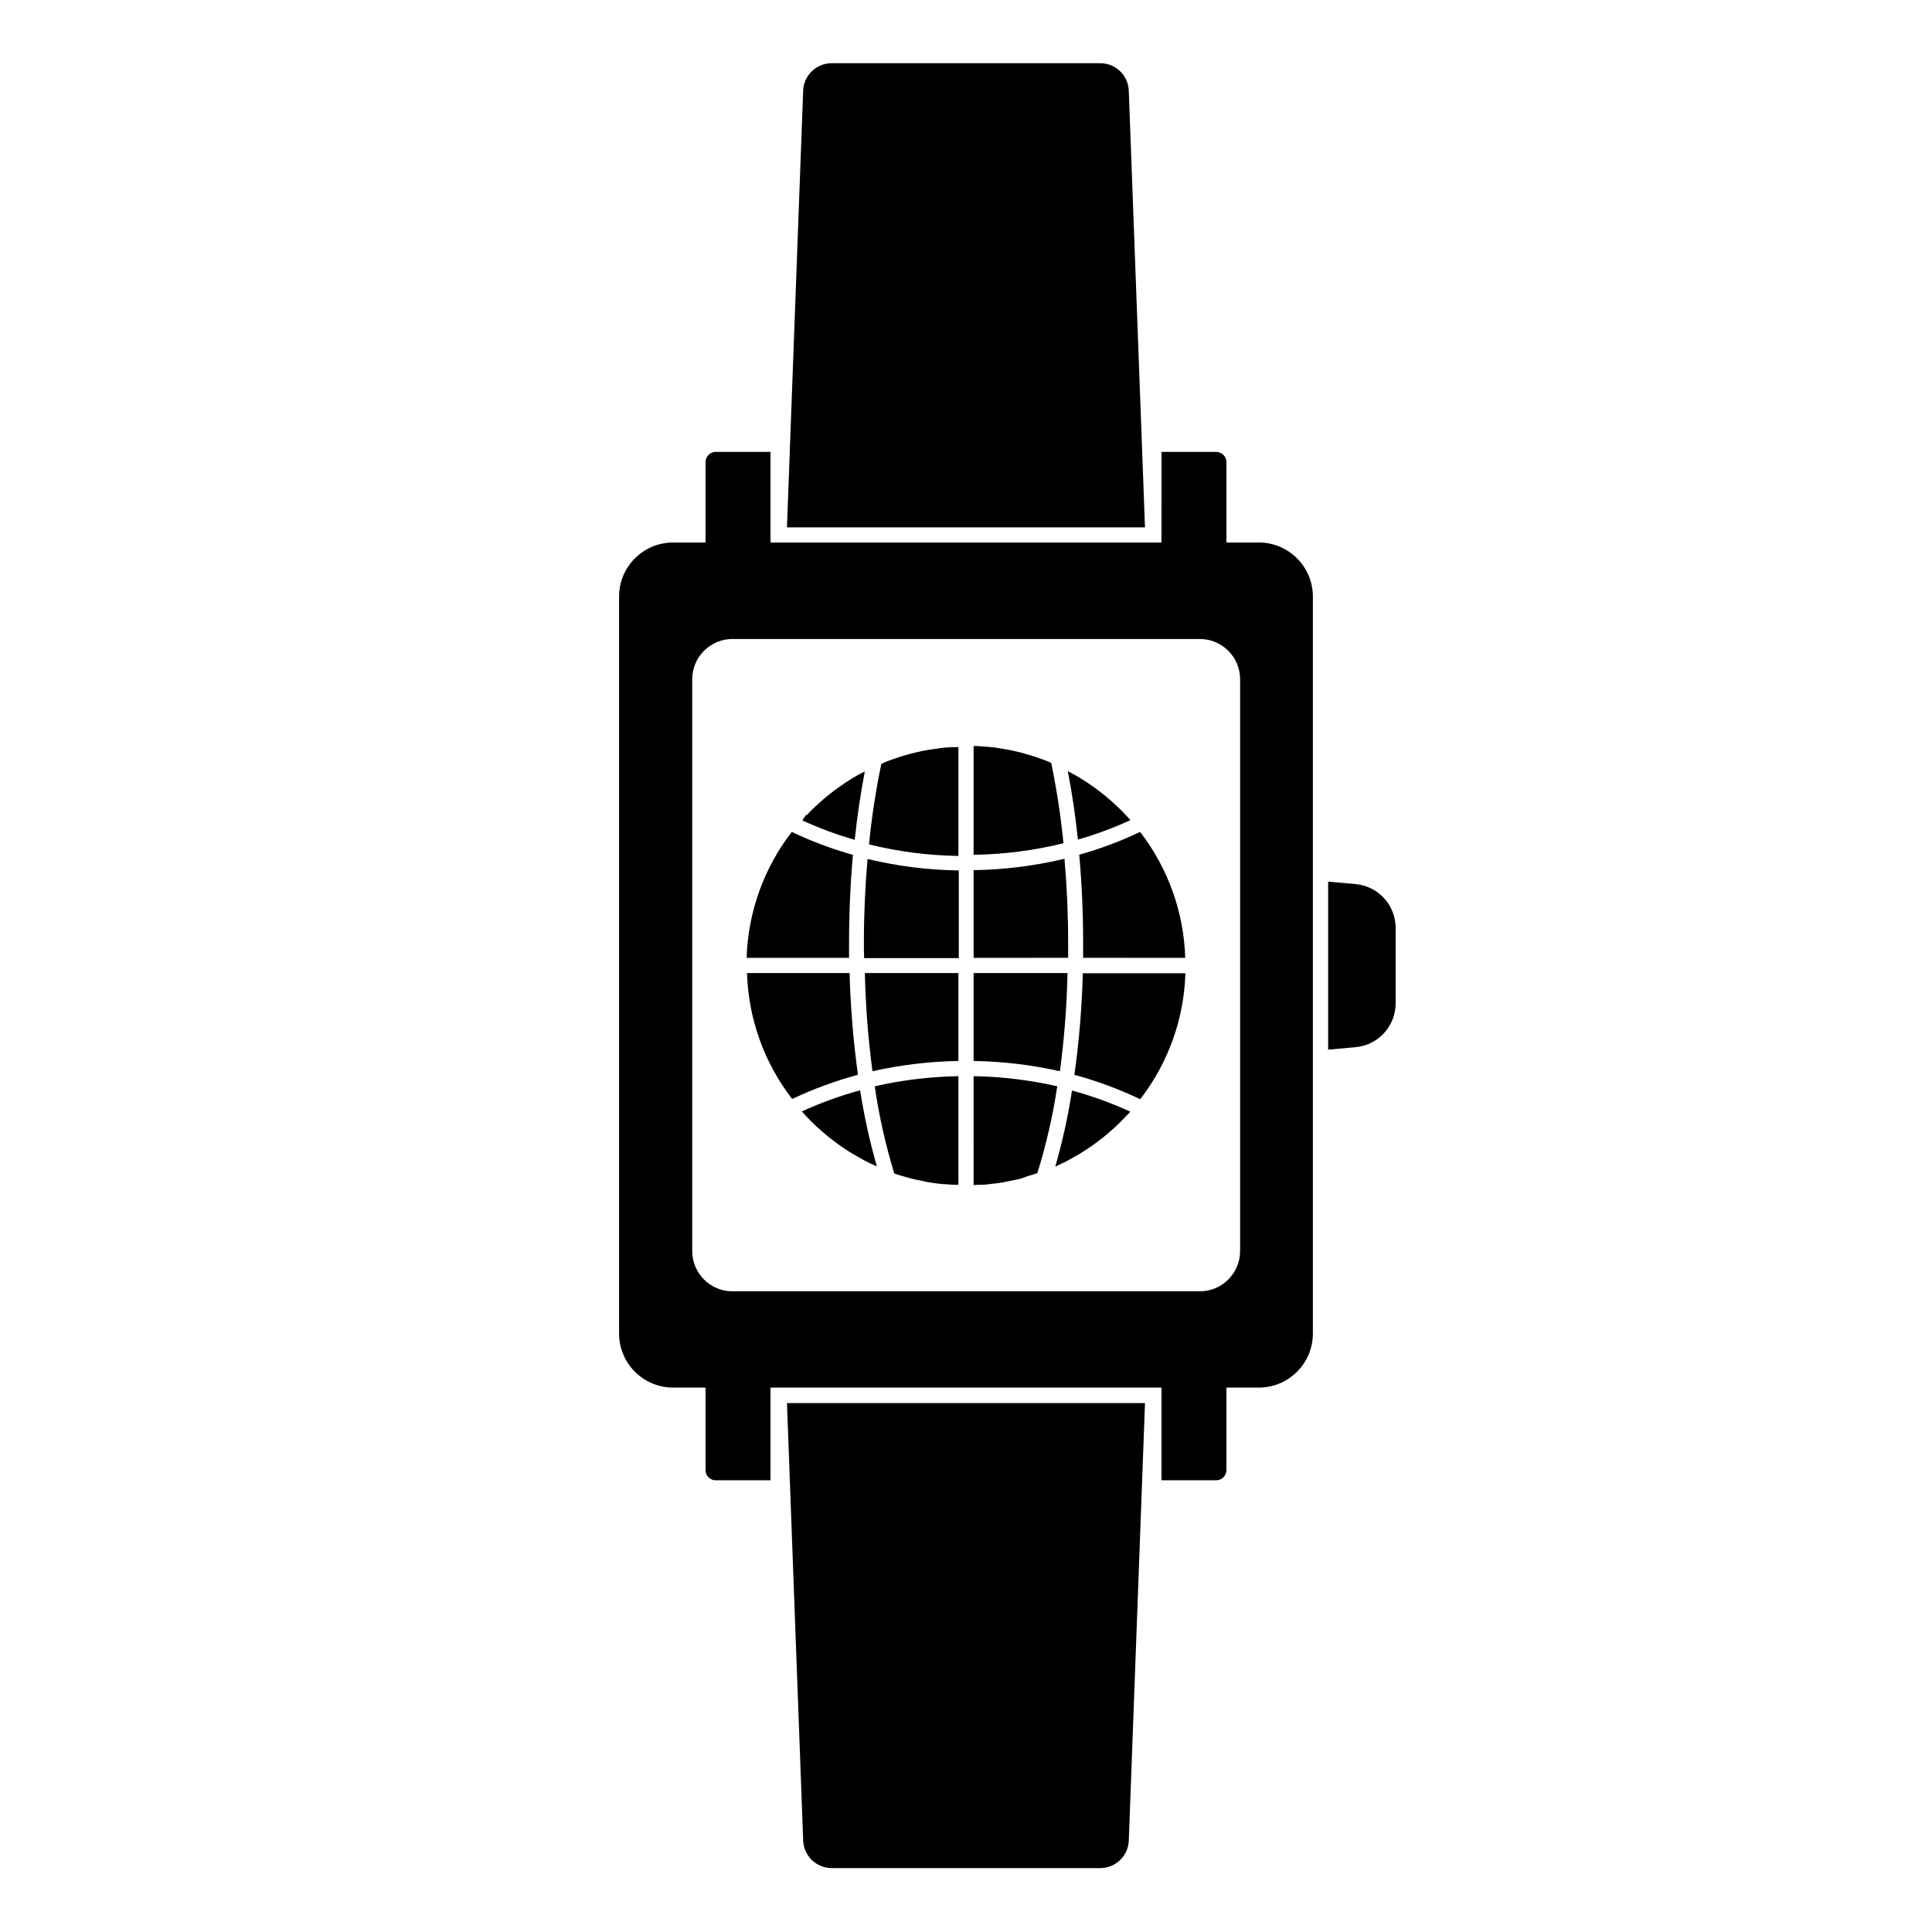
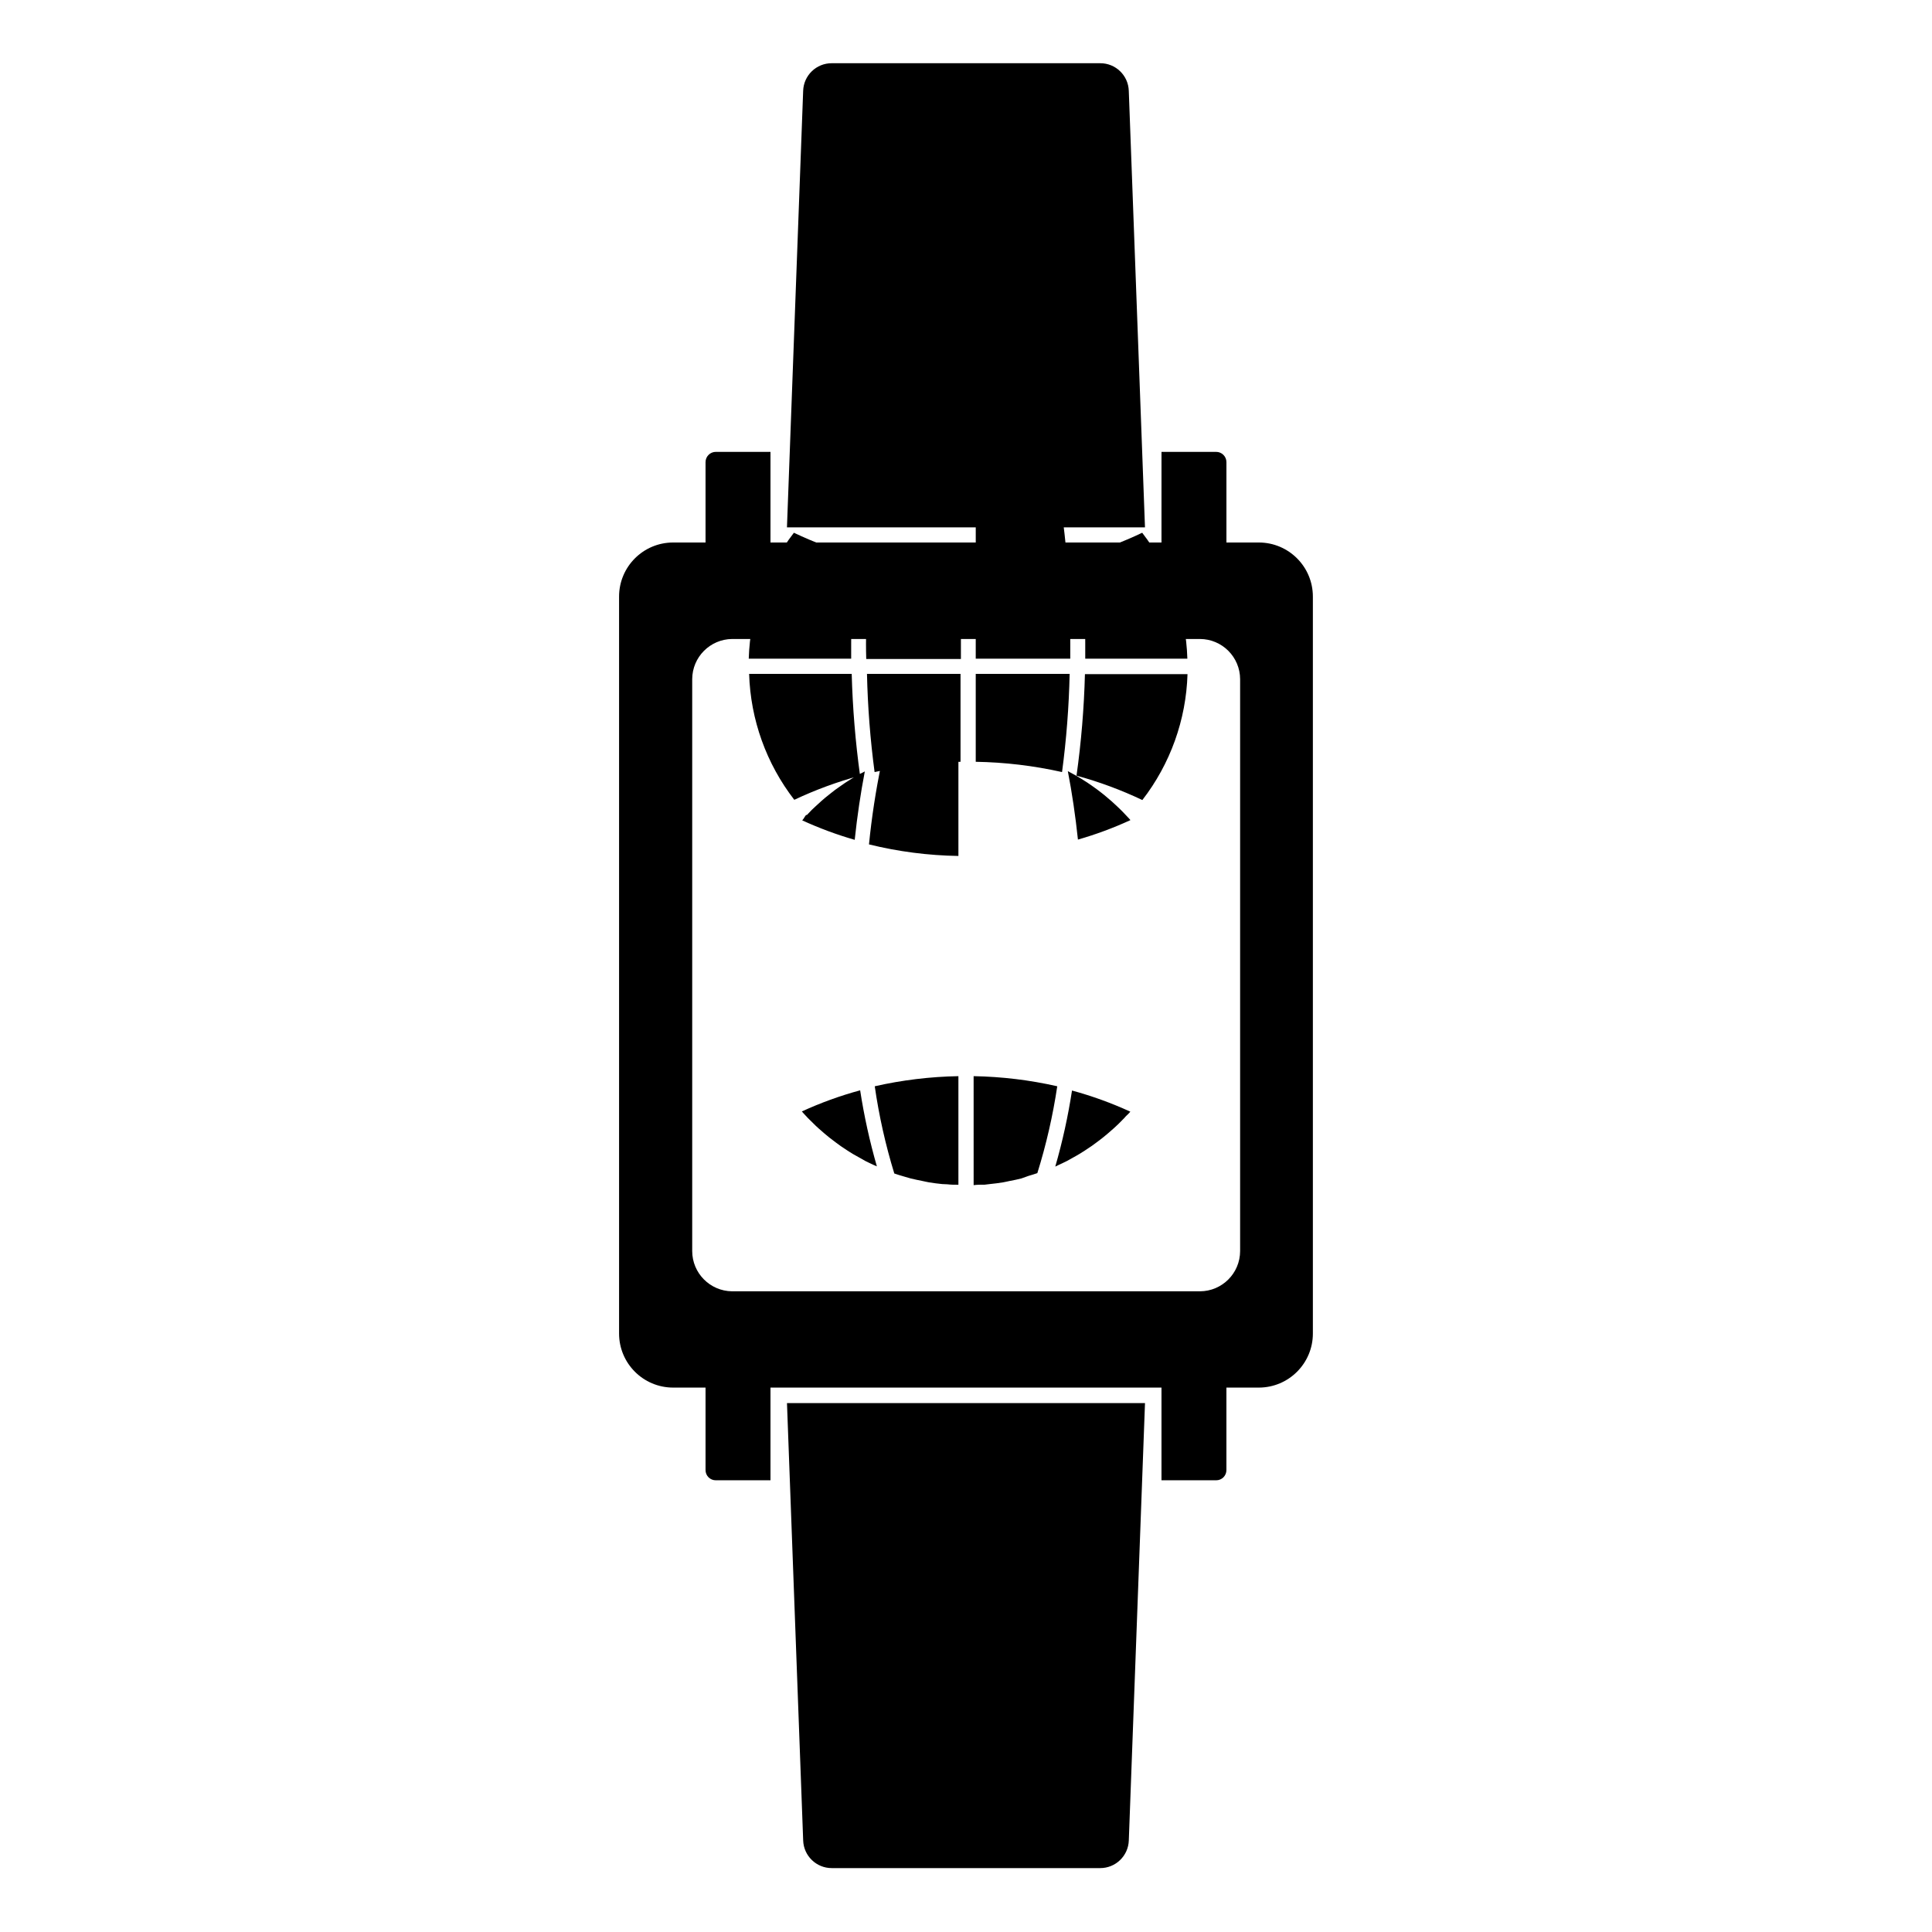
<svg xmlns="http://www.w3.org/2000/svg" fill="#000000" width="800px" height="800px" version="1.1" viewBox="144 144 512 512">
  <g>
    <path d="m356.85 631.75c0.141 4.09 3.504 7.328 7.598 7.316h71.098c4.094 0.012 7.457-3.227 7.598-7.316l4.293-115.92-94.879 0.004z" />
    <path d="m443.14 168.07c-0.129-4.098-3.5-7.34-7.598-7.316h-71.098c-4.098-0.023-7.465 3.219-7.598 7.316l-4.293 115.68h94.879z" />
    <path d="m477.64 287.77h-8.625v-21.281c0.008-0.727-0.281-1.43-0.797-1.941-0.516-0.516-1.215-0.805-1.941-0.797h-14.469l-0.004 24.02h-103.62v-24.02h-14.469c-0.73-0.008-1.43 0.281-1.945 0.797-0.516 0.512-0.801 1.215-0.797 1.941v21.281h-8.625c-7.898 0.023-14.289 6.43-14.289 14.328v195.3c0 7.898 6.391 14.305 14.289 14.328h8.625v21.824c-0.012 0.73 0.273 1.434 0.789 1.953 0.52 0.516 1.223 0.801 1.953 0.789h14.469v-24.566h103.62v24.566h14.469c0.73 0.012 1.434-0.273 1.949-0.789 0.516-0.52 0.801-1.223 0.789-1.953v-21.824h8.625c7.898-0.023 14.289-6.43 14.289-14.328v-195.32c-0.012-7.891-6.398-14.285-14.289-14.309zm-4.996 187.78c-0.012 5.883-4.777 10.648-10.66 10.66h-123.98c-5.844-0.066-10.551-4.816-10.562-10.66v-151.59c0.035-5.828 4.734-10.555 10.562-10.621h123.98c5.883 0.012 10.648 4.777 10.66 10.66z" />
-     <path d="m503.2 378.29-7.234-0.645v44.52l7.234-0.645v-0.004c6.055-0.523 10.695-5.609 10.66-11.688v-19.91c0-6.055-4.629-11.105-10.66-11.629z" />
-     <path d="m441.94 440.3c-0.504 0.523-1.008 1.047-1.531 1.551l-1.211 1.129c-0.523 0.484-1.066 0.945-1.613 1.41-0.543 0.465-0.848 0.727-1.289 1.066-0.441 0.344-1.129 0.887-1.715 1.309l-1.328 0.969-1.812 1.211-1.352 0.848c-0.664 0.402-1.328 0.766-2.016 1.148l-1.309 0.727c-0.746 0.383-1.512 0.727-2.277 1.09l-0.828 0.402v-0.004c1.91-6.613 3.391-13.348 4.434-20.152 5.301 1.438 10.469 3.312 15.457 5.602-0.18 0.18-0.324 0.383-0.504 0.562-0.18 0.184-0.723 0.648-1.105 1.133zm-27.266 16c-1.008 0.262-2.016 0.465-3.082 0.664-0.586 0.121-1.148 0.262-1.734 0.363-1.188 0.203-2.379 0.344-3.566 0.465l-1.328 0.16c-0.988 0-2.016 0-2.941 0.121l-0.004-28.879c7.461 0.133 14.887 1.027 22.164 2.68-1.164 7.797-2.93 15.488-5.277 23.016-0.766 0.262-1.531 0.504-2.316 0.727zm-20.957 1.492c-1.188-0.121-2.379-0.262-3.566-0.465-0.586-0.102-1.148-0.242-1.734-0.363-1.027-0.203-2.016-0.402-3.082-0.664l-2.016-0.586c-0.785-0.223-1.551-0.465-2.316-0.727l-0.004 0.004c-2.32-7.562-4.055-15.289-5.18-23.117 7.277-1.652 14.707-2.547 22.168-2.68v28.777c-0.988 0-2.016 0-2.941-0.121zm-18.137-5.039c-0.766-0.363-1.531-0.707-2.277-1.09l-1.309-0.746c-0.664-0.363-1.328-0.727-2.016-1.129l-1.352-0.848-1.812-1.211-1.328-0.969c-0.586-0.422-1.148-0.867-1.715-1.309-0.562-0.441-0.867-0.707-1.289-1.066-0.422-0.363-1.09-0.926-1.613-1.41-0.523-0.484-0.828-0.746-1.211-1.148-0.383-0.402-1.027-1.008-1.531-1.512l-1.148-1.23c-0.16-0.18-0.301-0.363-0.484-0.543l-0.004 0.004c4.988-2.293 10.16-4.168 15.457-5.602 1.047 6.805 2.527 13.535 4.434 20.152zm-17.816-92.699c0.441-0.484 0.906-0.969 1.371-1.43l1.008-0.945 1.43-1.309 1.066-0.926c0.512-0.418 1.016-0.82 1.512-1.211l1.109-0.867c0.523-0.383 1.047-0.766 1.594-1.129 0.543-0.363 0.746-0.543 1.129-0.785 0.383-0.242 1.129-0.727 1.715-1.09l1.109-0.664c0.625-0.383 1.289-0.727 2.016-1.066l0.363-0.203c-1.109 5.762-2.016 11.848-2.68 18.137l-0.008-0.004c-4.758-1.371-9.406-3.094-13.906-5.16 0.102-0.121 0.203-0.262 0.324-0.383 0.121-0.121 0.441-0.785 0.766-1.109zm20.859-14.105 1.27-0.484 1.512-0.523 1.27-0.441 1.551-0.441 1.27-0.363 1.594-0.383 1.25-0.281 1.652-0.301 1.25-0.203c0.586 0 1.168-0.16 1.754-0.242l1.168-0.141 2.016-0.141h0.945l0.863-0.008v28.84c-7.992-0.125-15.941-1.152-23.699-3.066 0.711-7.152 1.801-14.262 3.262-21.301zm50.66 3.664 1.129 0.684 1.691 1.066c0.383 0.242 0.766 0.523 1.148 0.785l1.57 1.129 1.129 0.867c0.504 0.383 0.988 0.785 1.473 1.211l1.09 0.926 1.41 1.289 1.027 0.988c0.465 0.441 0.906 0.926 1.352 1.391l0.969 1.027 0.301 0.363-0.004 0.004c-4.496 2.066-9.145 3.793-13.902 5.156-0.664-6.309-1.57-12.395-2.68-18.137l0.383 0.203zm-0.562 79.281h-0.004c1.258-8.941 2.004-17.941 2.238-26.965h27.188-0.004c-0.363 12.109-4.555 23.793-11.969 33.371-5.613-2.668-11.453-4.832-17.453-6.469zm-26.703-3.731v-23.297h24.887c-0.191 8.703-0.863 17.391-2.016 26.02-7.512-1.684-15.176-2.598-22.871-2.723zm-26.801 2.719-0.004 0.004c-1.152-8.629-1.824-17.316-2.016-26.02h24.789v23.297c-7.664 0.133-15.293 1.047-22.773 2.723zm-2.277-34.078c0-7.598 0.344-15.055 0.969-22.168l-0.004 0.004c7.922 1.902 16.035 2.922 24.184 3.043v23.234h-25.09c-0.043-1.41-0.062-2.738-0.062-4.109zm53.16-22.168c0.625 7.195 0.969 14.652 0.969 22.168v4.031l-25.051 0.004v-23.238c8.148-0.121 16.258-1.141 24.18-3.043zm4.938 26.199v-4.031c0-8.062-0.363-15.781-1.027-23.297l-0.004 0.004c5.539-1.547 10.934-3.566 16.125-6.047 7.406 9.586 11.598 21.266 11.969 33.375zm-27.008-56.043 2.016 0.141 1.168 0.141c0.586 0 1.168 0.141 1.754 0.242l1.211 0.203 1.691 0.301 1.23 0.281 1.633 0.383 1.25 0.363c0.523 0.141 1.047 0.281 1.551 0.465l1.27 0.402 1.512 0.543 1.27 0.484 0.988 0.422v0.004c1.461 7.039 2.551 14.148 3.262 21.301-7.797 1.922-15.789 2.949-23.816 3.062v-28.836h0.969zm-33.996 28.719c-0.664 7.516-1.027 15.336-1.027 23.297v4.031h-27.145c0.371-12.109 4.562-23.789 11.969-33.375 5.184 2.473 10.574 4.496 16.102 6.047zm-0.887 31.355c0.246 9.023 0.984 18.023 2.219 26.965-5.988 1.617-11.824 3.762-17.434 6.41-7.414-9.582-11.605-21.266-11.969-33.375z" />
+     <path d="m441.94 440.3c-0.504 0.523-1.008 1.047-1.531 1.551l-1.211 1.129c-0.523 0.484-1.066 0.945-1.613 1.41-0.543 0.465-0.848 0.727-1.289 1.066-0.441 0.344-1.129 0.887-1.715 1.309l-1.328 0.969-1.812 1.211-1.352 0.848c-0.664 0.402-1.328 0.766-2.016 1.148l-1.309 0.727c-0.746 0.383-1.512 0.727-2.277 1.09l-0.828 0.402v-0.004c1.91-6.613 3.391-13.348 4.434-20.152 5.301 1.438 10.469 3.312 15.457 5.602-0.18 0.18-0.324 0.383-0.504 0.562-0.18 0.184-0.723 0.648-1.105 1.133zm-27.266 16c-1.008 0.262-2.016 0.465-3.082 0.664-0.586 0.121-1.148 0.262-1.734 0.363-1.188 0.203-2.379 0.344-3.566 0.465l-1.328 0.16c-0.988 0-2.016 0-2.941 0.121l-0.004-28.879c7.461 0.133 14.887 1.027 22.164 2.68-1.164 7.797-2.93 15.488-5.277 23.016-0.766 0.262-1.531 0.504-2.316 0.727zm-20.957 1.492c-1.188-0.121-2.379-0.262-3.566-0.465-0.586-0.102-1.148-0.242-1.734-0.363-1.027-0.203-2.016-0.402-3.082-0.664l-2.016-0.586c-0.785-0.223-1.551-0.465-2.316-0.727l-0.004 0.004c-2.32-7.562-4.055-15.289-5.18-23.117 7.277-1.652 14.707-2.547 22.168-2.68v28.777c-0.988 0-2.016 0-2.941-0.121zm-18.137-5.039c-0.766-0.363-1.531-0.707-2.277-1.09l-1.309-0.746c-0.664-0.363-1.328-0.727-2.016-1.129l-1.352-0.848-1.812-1.211-1.328-0.969c-0.586-0.422-1.148-0.867-1.715-1.309-0.562-0.441-0.867-0.707-1.289-1.066-0.422-0.363-1.09-0.926-1.613-1.41-0.523-0.484-0.828-0.746-1.211-1.148-0.383-0.402-1.027-1.008-1.531-1.512l-1.148-1.23c-0.16-0.18-0.301-0.363-0.484-0.543l-0.004 0.004c4.988-2.293 10.16-4.168 15.457-5.602 1.047 6.805 2.527 13.535 4.434 20.152zm-17.816-92.699c0.441-0.484 0.906-0.969 1.371-1.43l1.008-0.945 1.43-1.309 1.066-0.926c0.512-0.418 1.016-0.82 1.512-1.211l1.109-0.867c0.523-0.383 1.047-0.766 1.594-1.129 0.543-0.363 0.746-0.543 1.129-0.785 0.383-0.242 1.129-0.727 1.715-1.09l1.109-0.664c0.625-0.383 1.289-0.727 2.016-1.066l0.363-0.203c-1.109 5.762-2.016 11.848-2.68 18.137l-0.008-0.004c-4.758-1.371-9.406-3.094-13.906-5.16 0.102-0.121 0.203-0.262 0.324-0.383 0.121-0.121 0.441-0.785 0.766-1.109zm20.859-14.105 1.27-0.484 1.512-0.523 1.27-0.441 1.551-0.441 1.27-0.363 1.594-0.383 1.25-0.281 1.652-0.301 1.25-0.203c0.586 0 1.168-0.16 1.754-0.242l1.168-0.141 2.016-0.141h0.945l0.863-0.008v28.84c-7.992-0.125-15.941-1.152-23.699-3.066 0.711-7.152 1.801-14.262 3.262-21.301zm50.66 3.664 1.129 0.684 1.691 1.066c0.383 0.242 0.766 0.523 1.148 0.785l1.57 1.129 1.129 0.867c0.504 0.383 0.988 0.785 1.473 1.211l1.09 0.926 1.41 1.289 1.027 0.988c0.465 0.441 0.906 0.926 1.352 1.391l0.969 1.027 0.301 0.363-0.004 0.004c-4.496 2.066-9.145 3.793-13.902 5.156-0.664-6.309-1.57-12.395-2.68-18.137l0.383 0.203zh-0.004c1.258-8.941 2.004-17.941 2.238-26.965h27.188-0.004c-0.363 12.109-4.555 23.793-11.969 33.371-5.613-2.668-11.453-4.832-17.453-6.469zm-26.703-3.731v-23.297h24.887c-0.191 8.703-0.863 17.391-2.016 26.02-7.512-1.684-15.176-2.598-22.871-2.723zm-26.801 2.719-0.004 0.004c-1.152-8.629-1.824-17.316-2.016-26.02h24.789v23.297c-7.664 0.133-15.293 1.047-22.773 2.723zm-2.277-34.078c0-7.598 0.344-15.055 0.969-22.168l-0.004 0.004c7.922 1.902 16.035 2.922 24.184 3.043v23.234h-25.09c-0.043-1.41-0.062-2.738-0.062-4.109zm53.16-22.168c0.625 7.195 0.969 14.652 0.969 22.168v4.031l-25.051 0.004v-23.238c8.148-0.121 16.258-1.141 24.18-3.043zm4.938 26.199v-4.031c0-8.062-0.363-15.781-1.027-23.297l-0.004 0.004c5.539-1.547 10.934-3.566 16.125-6.047 7.406 9.586 11.598 21.266 11.969 33.375zm-27.008-56.043 2.016 0.141 1.168 0.141c0.586 0 1.168 0.141 1.754 0.242l1.211 0.203 1.691 0.301 1.23 0.281 1.633 0.383 1.25 0.363c0.523 0.141 1.047 0.281 1.551 0.465l1.27 0.402 1.512 0.543 1.27 0.484 0.988 0.422v0.004c1.461 7.039 2.551 14.148 3.262 21.301-7.797 1.922-15.789 2.949-23.816 3.062v-28.836h0.969zm-33.996 28.719c-0.664 7.516-1.027 15.336-1.027 23.297v4.031h-27.145c0.371-12.109 4.562-23.789 11.969-33.375 5.184 2.473 10.574 4.496 16.102 6.047zm-0.887 31.355c0.246 9.023 0.984 18.023 2.219 26.965-5.988 1.617-11.824 3.762-17.434 6.41-7.414-9.582-11.605-21.266-11.969-33.375z" />
  </g>
</svg>